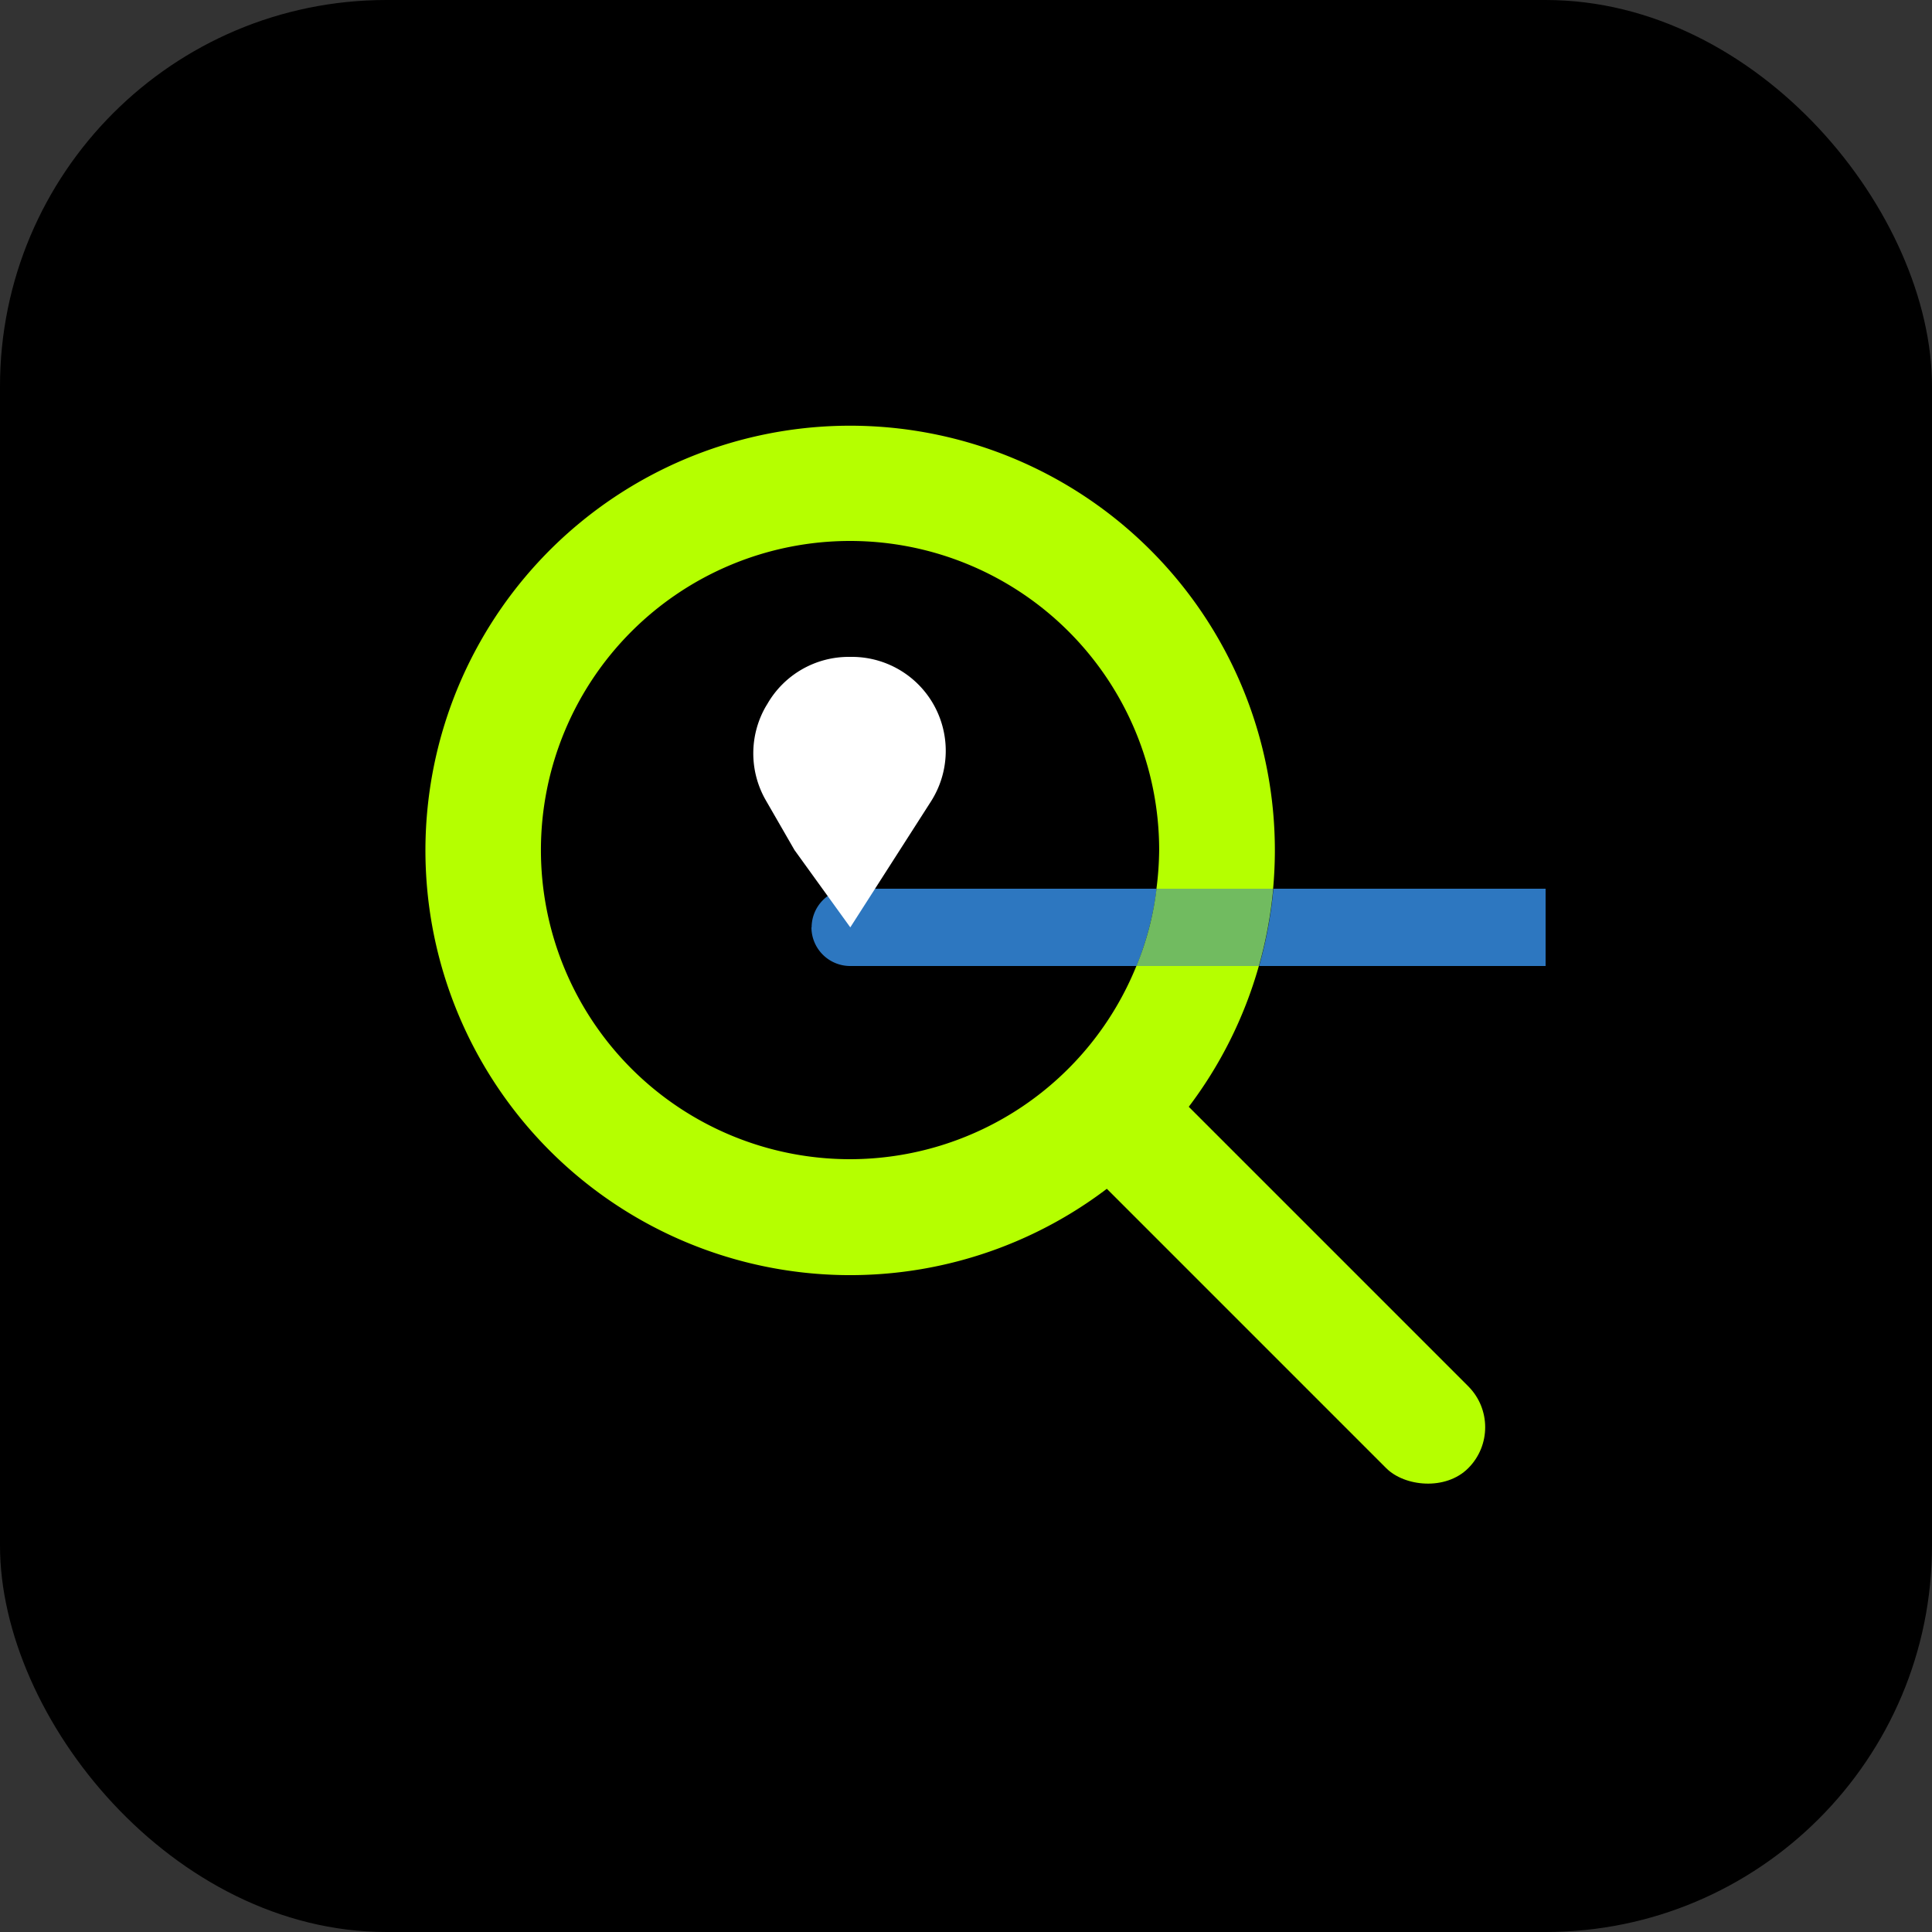
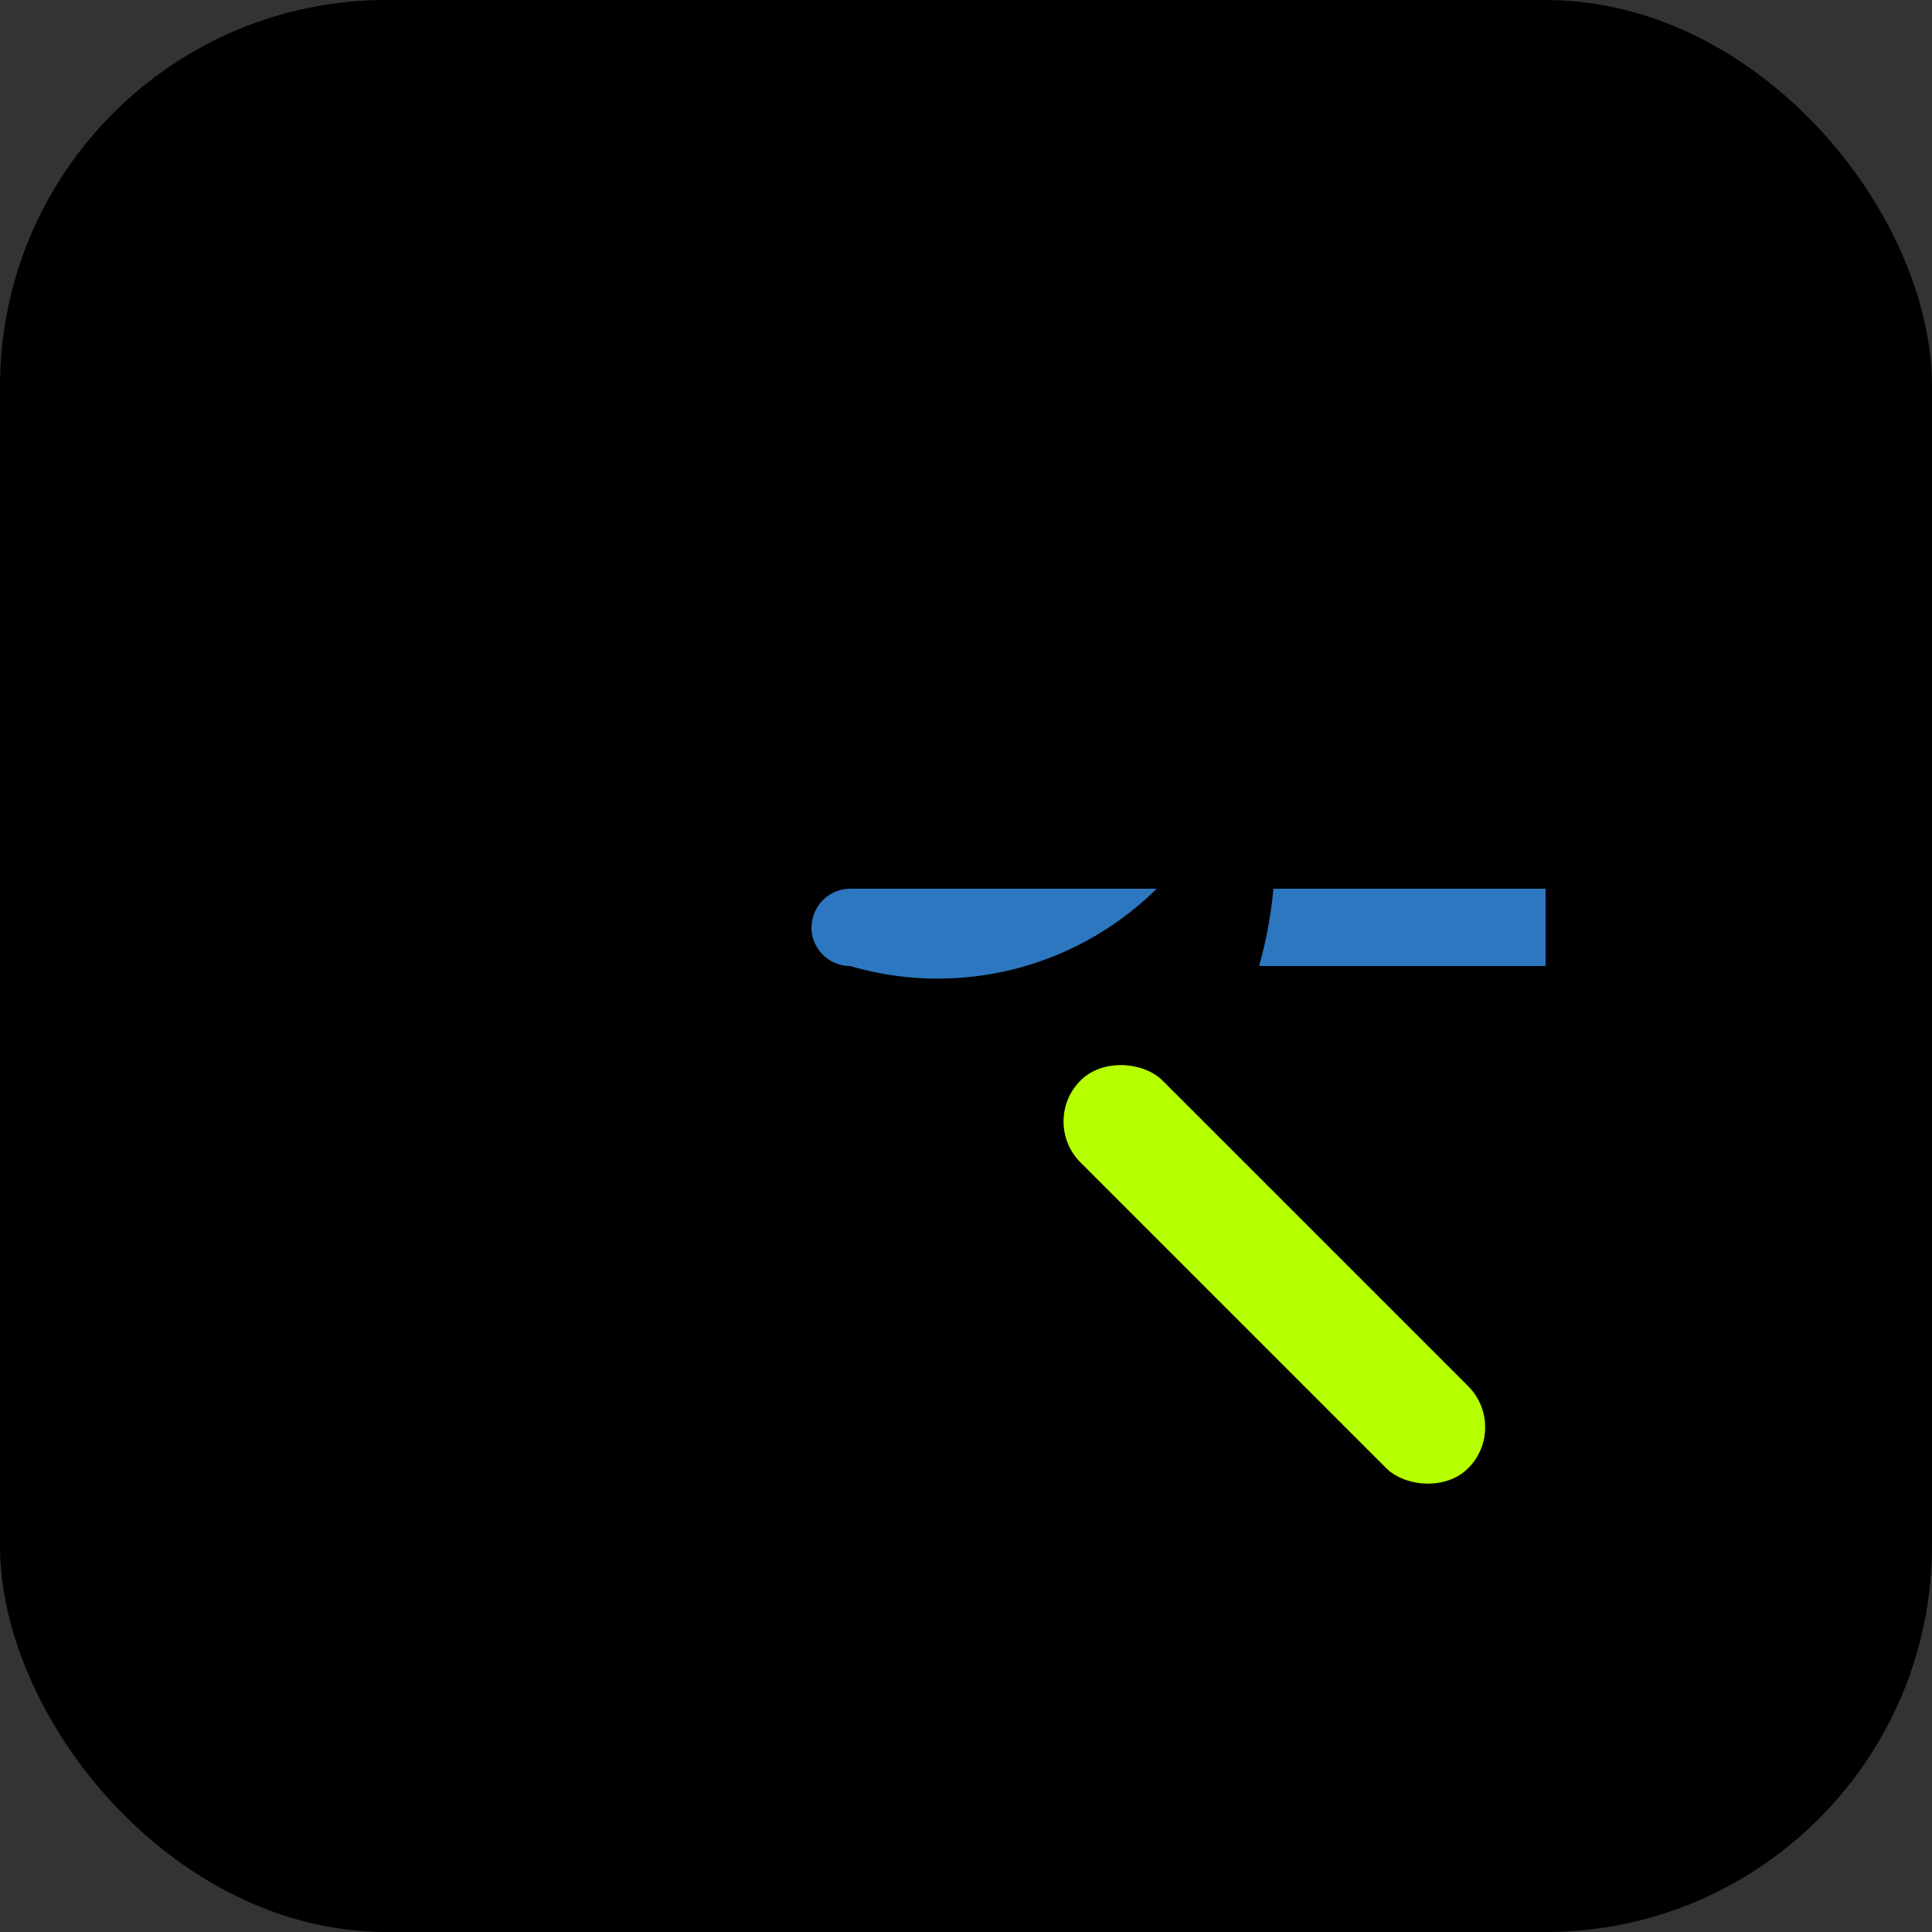
<svg xmlns="http://www.w3.org/2000/svg" width="54" height="54" viewBox="0 0 54 54">
  <rect x="0" y="0" width="54" height="54" fill="#333333" stroke="none" />
  <g transform="translate(2.3 -23)">
    <rect width="54" height="54" rx="10.8" transform="translate(51.7 77) rotate(180)" />
    <rect width="3.24" height="15.325" rx="1.62" transform="translate(26.755 54.346) rotate(-45)" fill="#b5ff00" />
    <path d="M36.64,28a8.64,8.64,0,1,0,8.008,11.88H36.64a1.08,1.08,0,0,1,0-2.16H45.2a8.918,8.918,0,0,0,.076-1.08A8.638,8.638,0,0,0,36.64,28Z" transform="translate(-15.18 10.12)" fill="none" />
-     <path d="M42,47.08a1.083,1.083,0,0,0,1.08,1.08h8.008A8.706,8.706,0,0,0,51.65,46H43.085a1.083,1.083,0,0,0-1.08,1.08Z" transform="translate(-21.62 1.84)" fill="#2d77c0" />
+     <path d="M42,47.08a1.083,1.083,0,0,0,1.08,1.08A8.706,8.706,0,0,0,51.65,46H43.085a1.083,1.083,0,0,0-1.08,1.08Z" transform="translate(-21.62 1.84)" fill="#2d77c0" />
    <path d="M73.178,46H65.57a11.913,11.913,0,0,1-.4,2.16h8.008Z" transform="translate(-32.278 1.84)" fill="#2d77c0" />
-     <path d="M33.875,42.52a8.64,8.64,0,1,1,8.64-8.64,8.919,8.919,0,0,1-.076,1.08H45.7c.032-.356.049-.718.049-1.08a11.871,11.871,0,1,0-.448,3.24H41.878a8.641,8.641,0,0,1-8.008,5.4Z" transform="translate(-12.416 12.88)" fill="#b5ff00" />
-     <path d="M59.382,46a8.259,8.259,0,0,1-.562,2.16h3.424a11.913,11.913,0,0,0,.4-2.16Z" transform="translate(-29.357 1.84)" fill="#71bb60" />
-     <path d="M41.738,34h-.081a2.622,2.622,0,0,0-2.273,1.312l-.043.07a2.63,2.63,0,0,0,0,2.63l.8,1.388L41.7,41.56l2.252-3.515a2.63,2.63,0,0,0,.065-2.732h0A2.624,2.624,0,0,0,41.743,34Z" transform="translate(-20.234 7.36)" fill="#fff" />
  </g>
</svg>